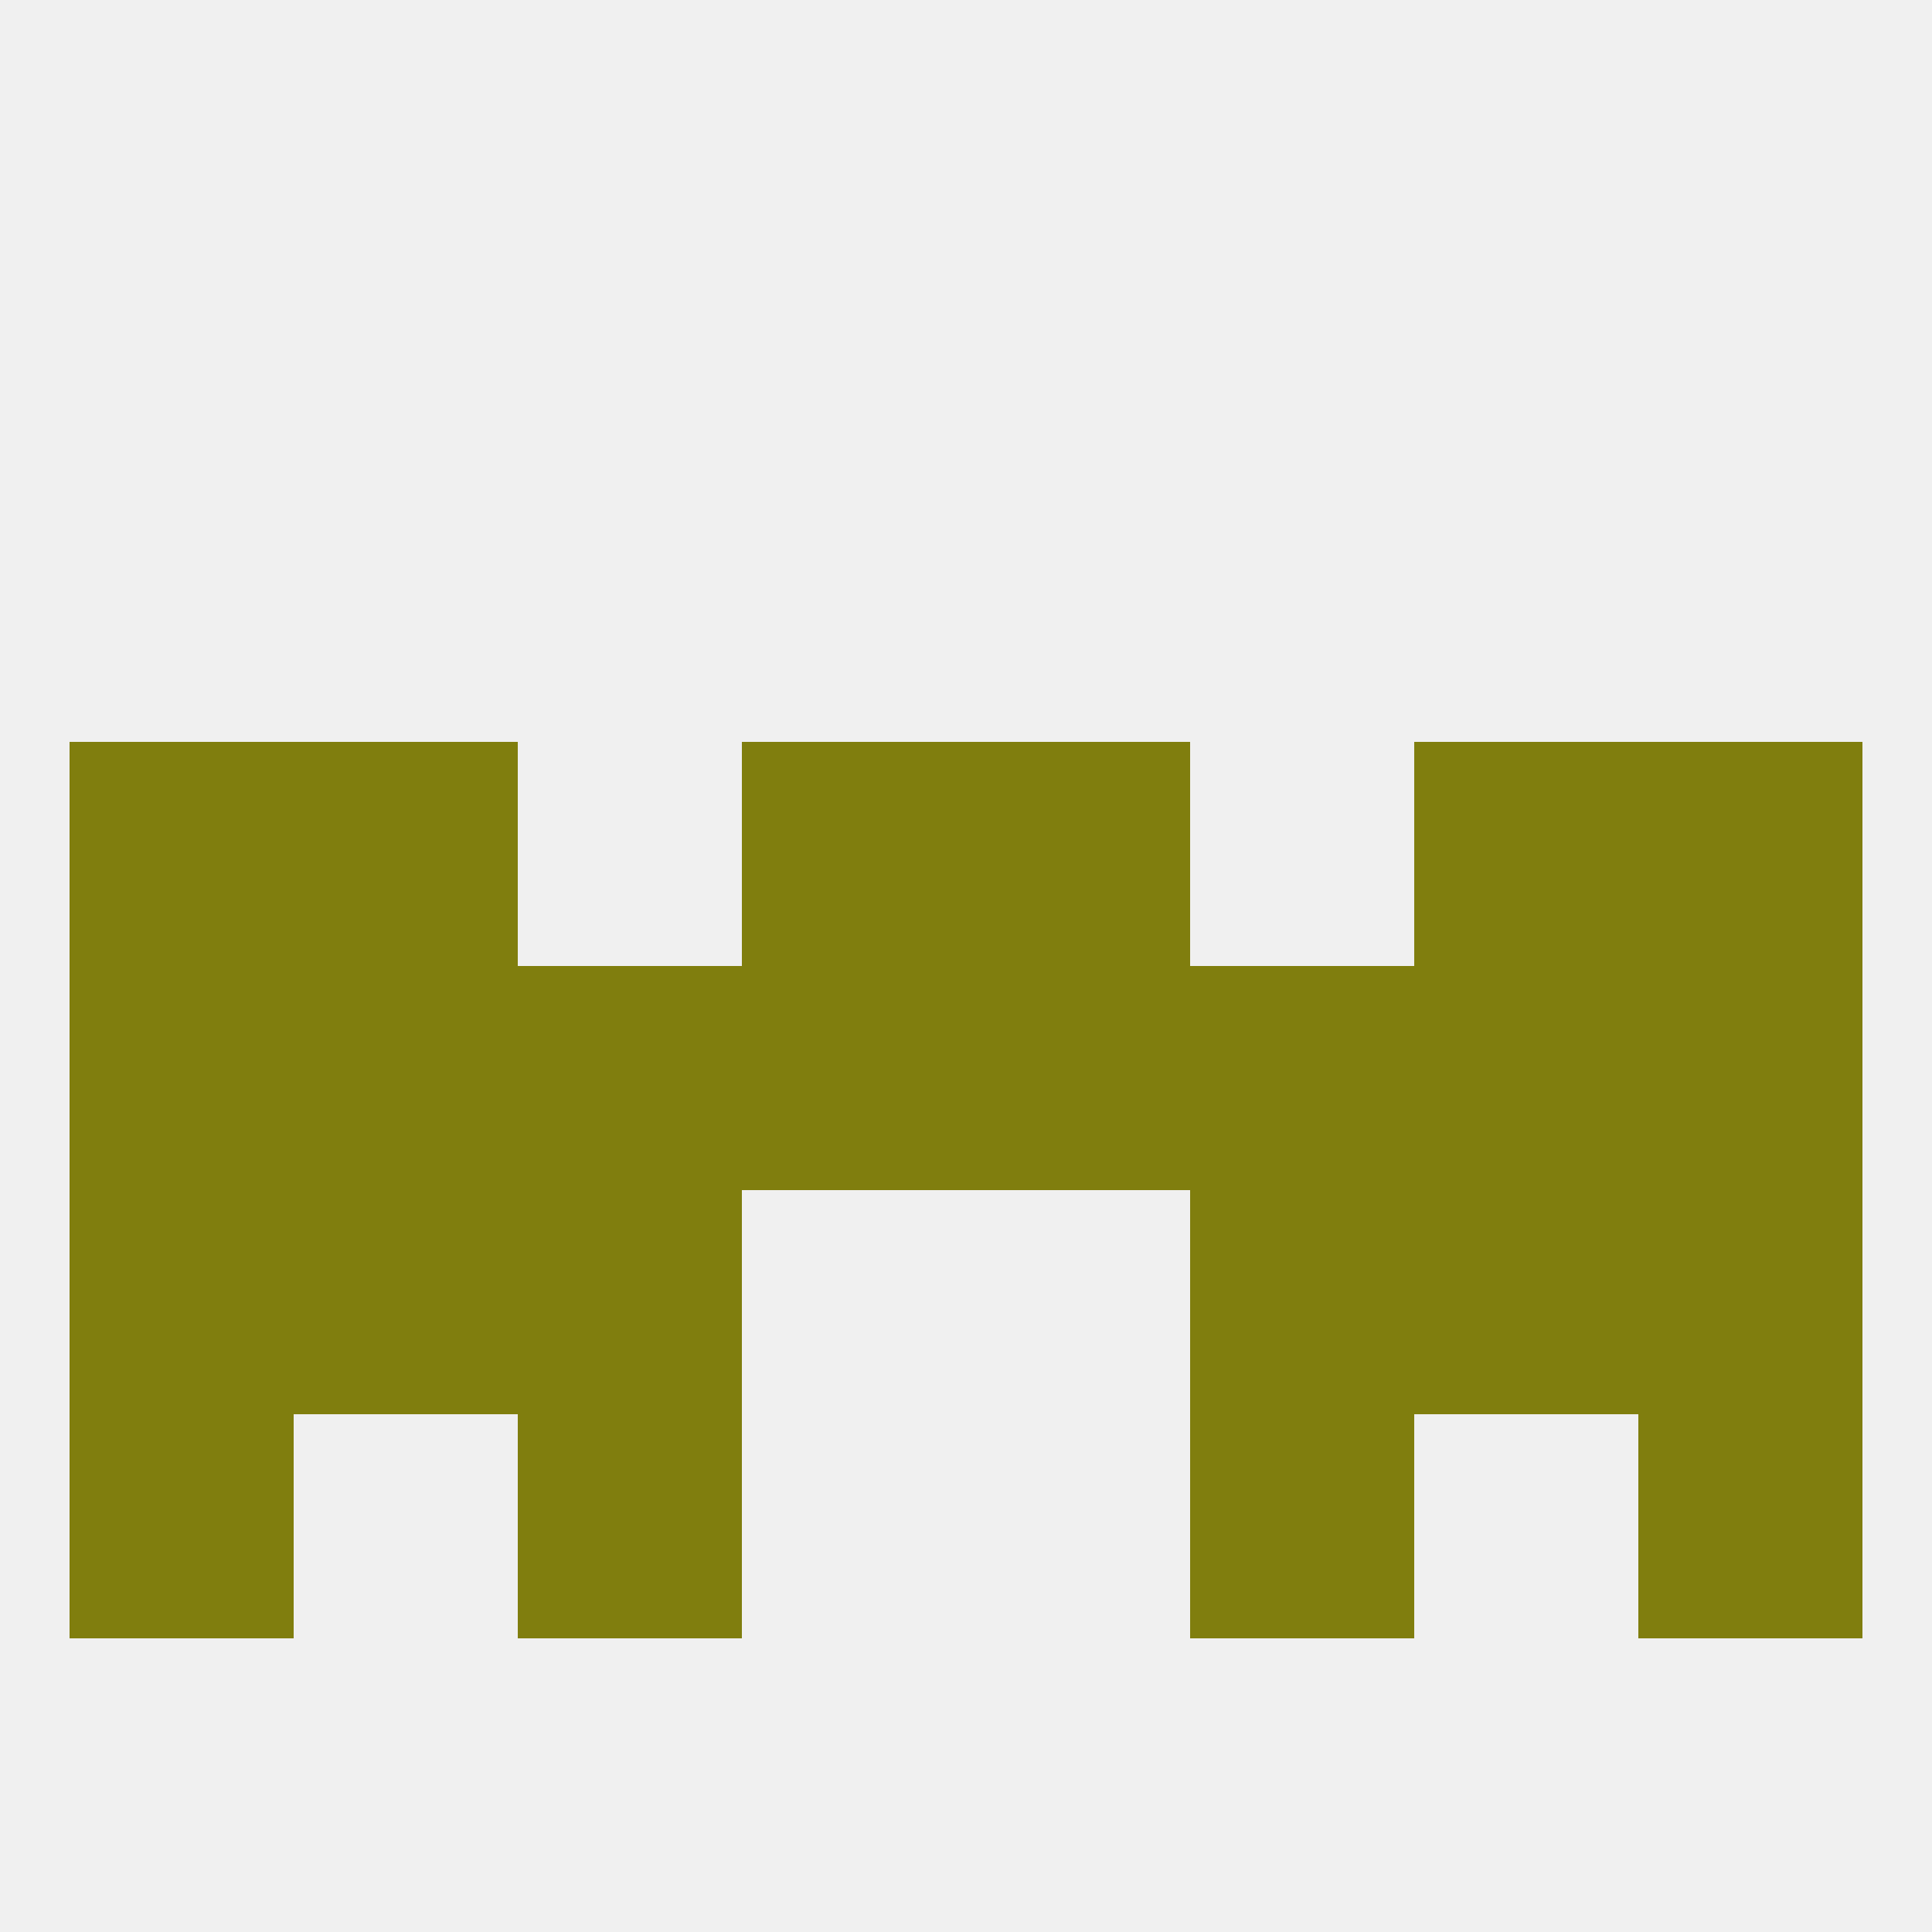
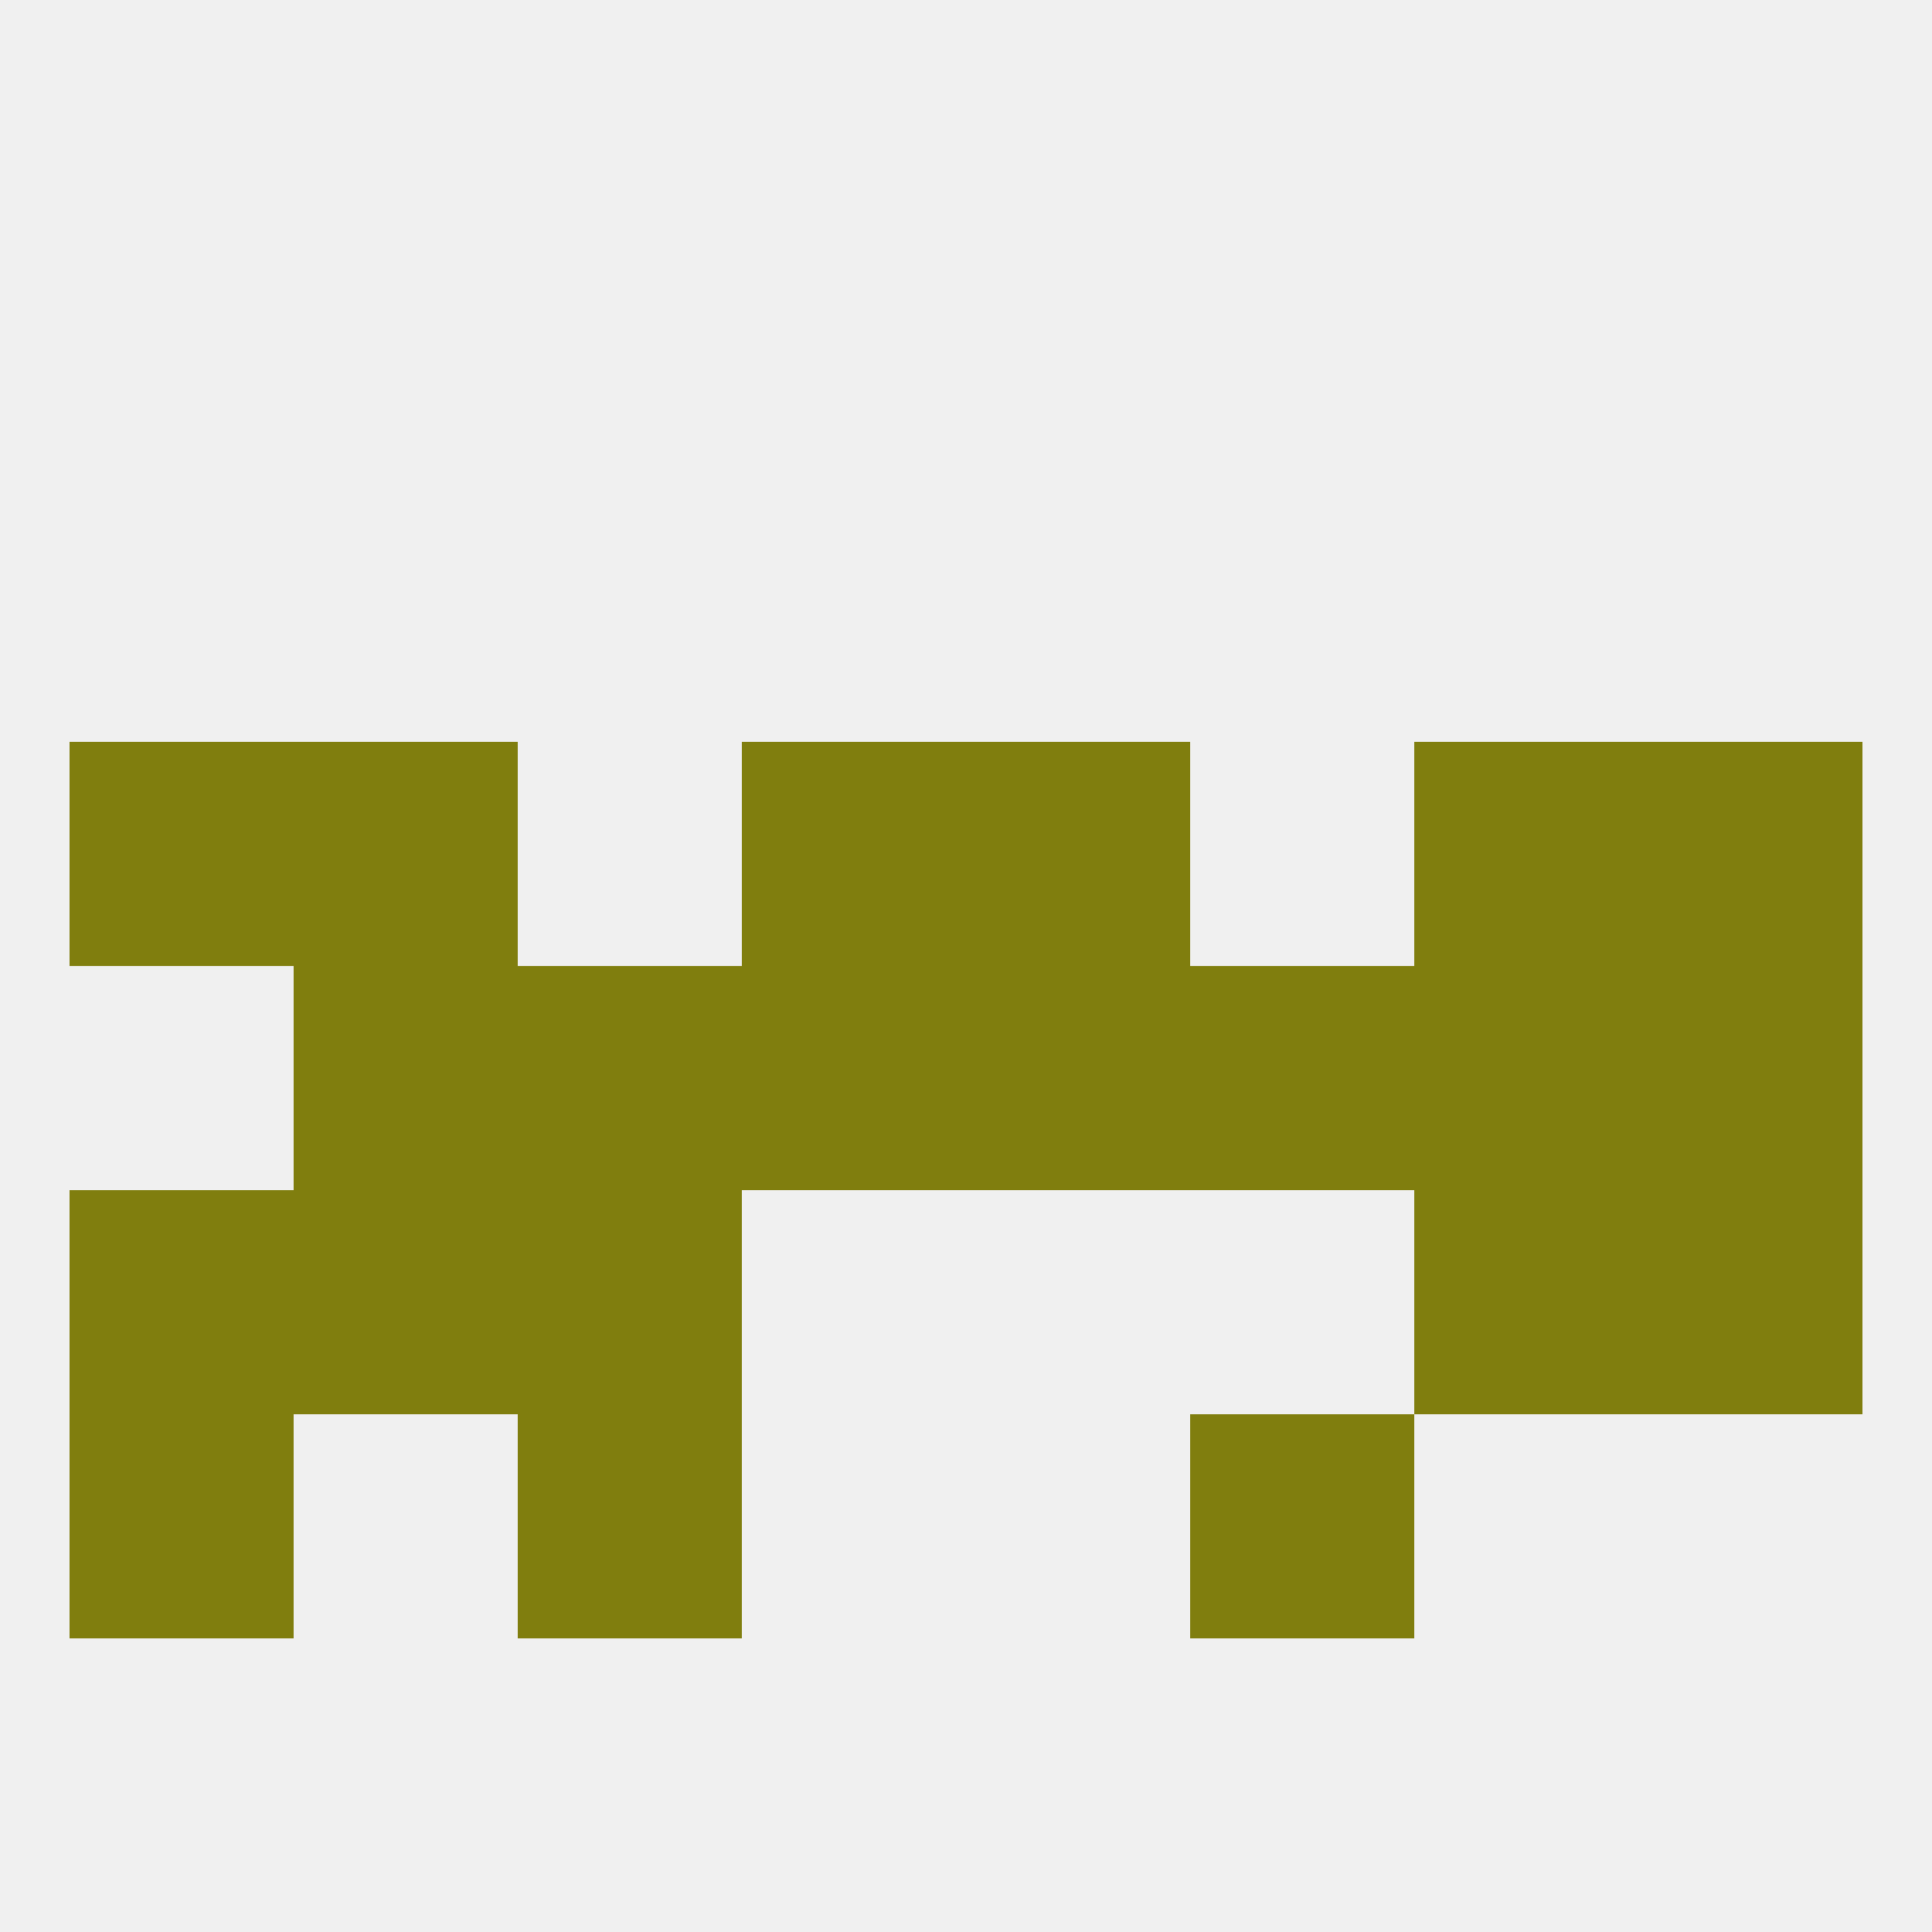
<svg xmlns="http://www.w3.org/2000/svg" version="1.1" baseprofile="full" width="250" height="250" viewBox="0 0 250 250">
  <rect width="100%" height="100%" fill="rgba(240,240,240,255)" />
  <rect x="183" y="96" width="29" height="29" fill="rgba(128,126,14,255)" />
  <rect x="9" y="96" width="29" height="29" fill="rgba(128,126,14,255)" />
  <rect x="212" y="96" width="29" height="29" fill="rgba(128,126,14,255)" />
  <rect x="96" y="96" width="29" height="29" fill="rgba(128,126,14,255)" />
  <rect x="125" y="96" width="29" height="29" fill="rgba(128,126,14,255)" />
  <rect x="38" y="96" width="29" height="29" fill="rgba(128,126,14,255)" />
  <rect x="212" y="154" width="29" height="29" fill="rgba(128,126,14,255)" />
  <rect x="67" y="154" width="29" height="29" fill="rgba(128,126,14,255)" />
-   <rect x="154" y="154" width="29" height="29" fill="rgba(128,126,14,255)" />
  <rect x="38" y="154" width="29" height="29" fill="rgba(128,126,14,255)" />
  <rect x="183" y="154" width="29" height="29" fill="rgba(128,126,14,255)" />
  <rect x="9" y="154" width="29" height="29" fill="rgba(128,126,14,255)" />
  <rect x="67" y="183" width="29" height="29" fill="rgba(128,126,14,255)" />
  <rect x="154" y="183" width="29" height="29" fill="rgba(128,126,14,255)" />
  <rect x="9" y="183" width="29" height="29" fill="rgba(128,126,14,255)" />
-   <rect x="212" y="183" width="29" height="29" fill="rgba(128,126,14,255)" />
-   <rect x="9" y="125" width="29" height="29" fill="rgba(128,126,14,255)" />
  <rect x="212" y="125" width="29" height="29" fill="rgba(128,126,14,255)" />
  <rect x="96" y="125" width="29" height="29" fill="rgba(128,126,14,255)" />
  <rect x="67" y="125" width="29" height="29" fill="rgba(128,126,14,255)" />
  <rect x="38" y="125" width="29" height="29" fill="rgba(128,126,14,255)" />
  <rect x="125" y="125" width="29" height="29" fill="rgba(128,126,14,255)" />
  <rect x="154" y="125" width="29" height="29" fill="rgba(128,126,14,255)" />
  <rect x="183" y="125" width="29" height="29" fill="rgba(128,126,14,255)" />
</svg>